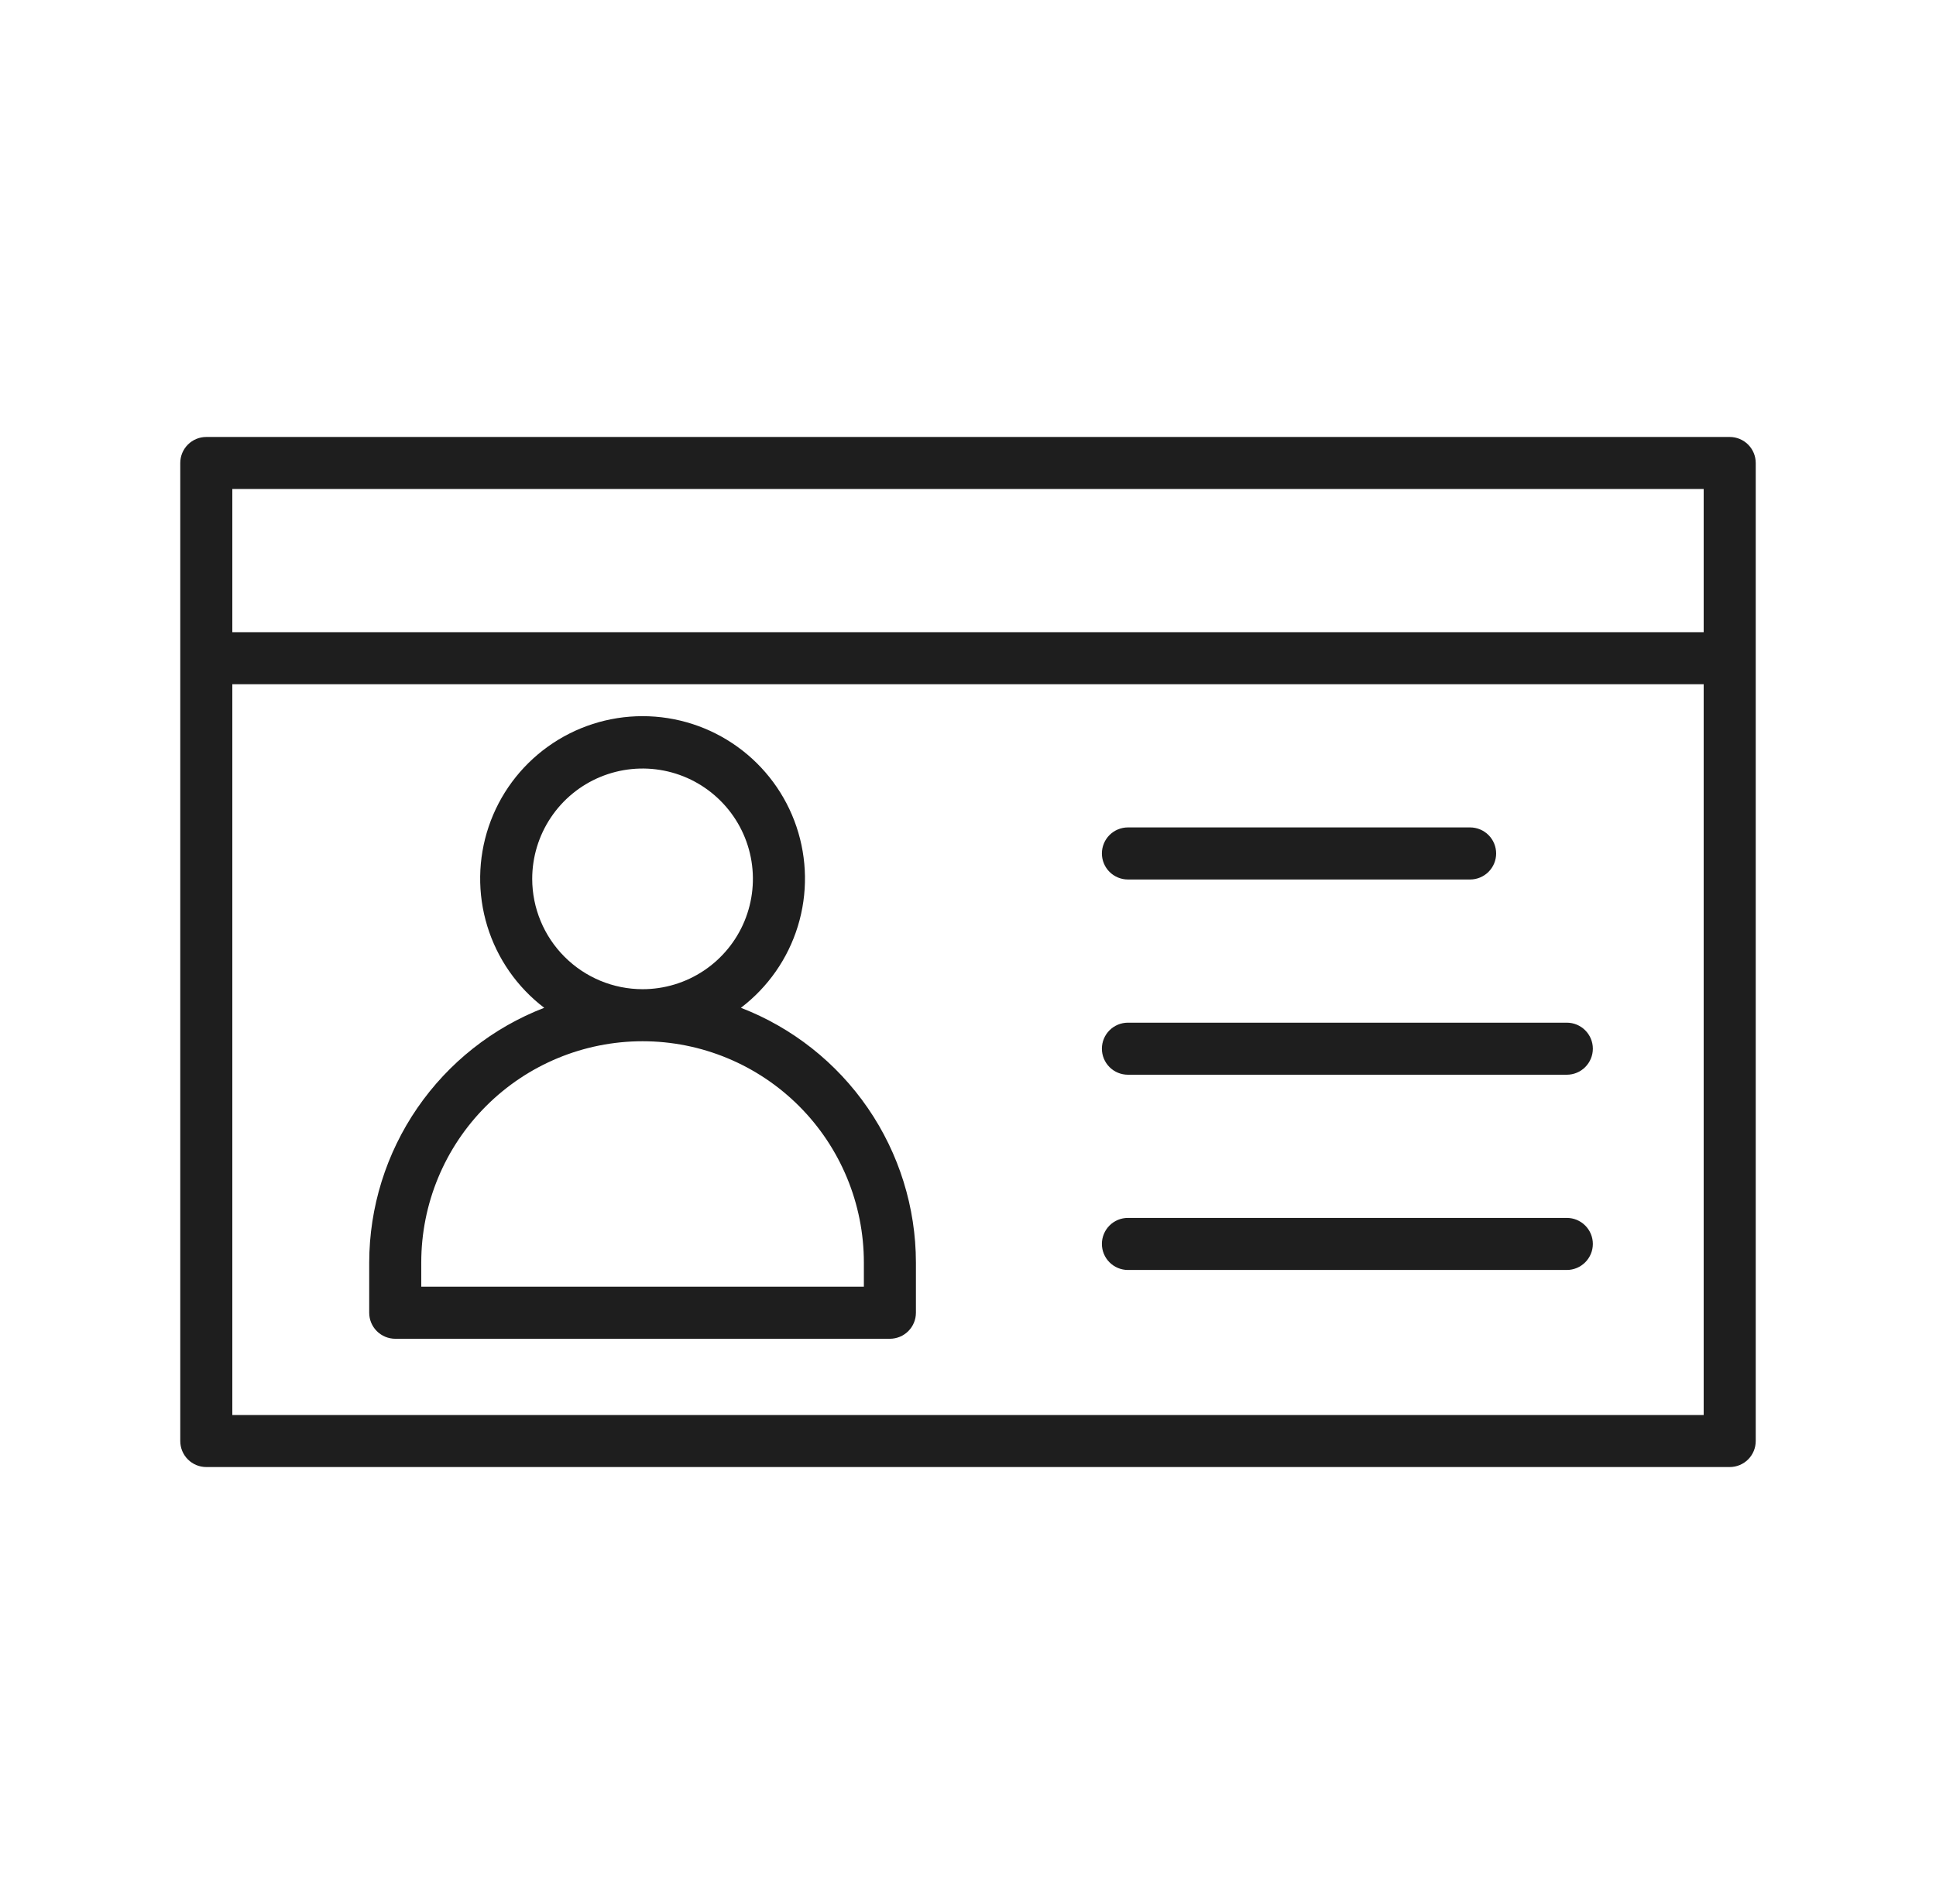
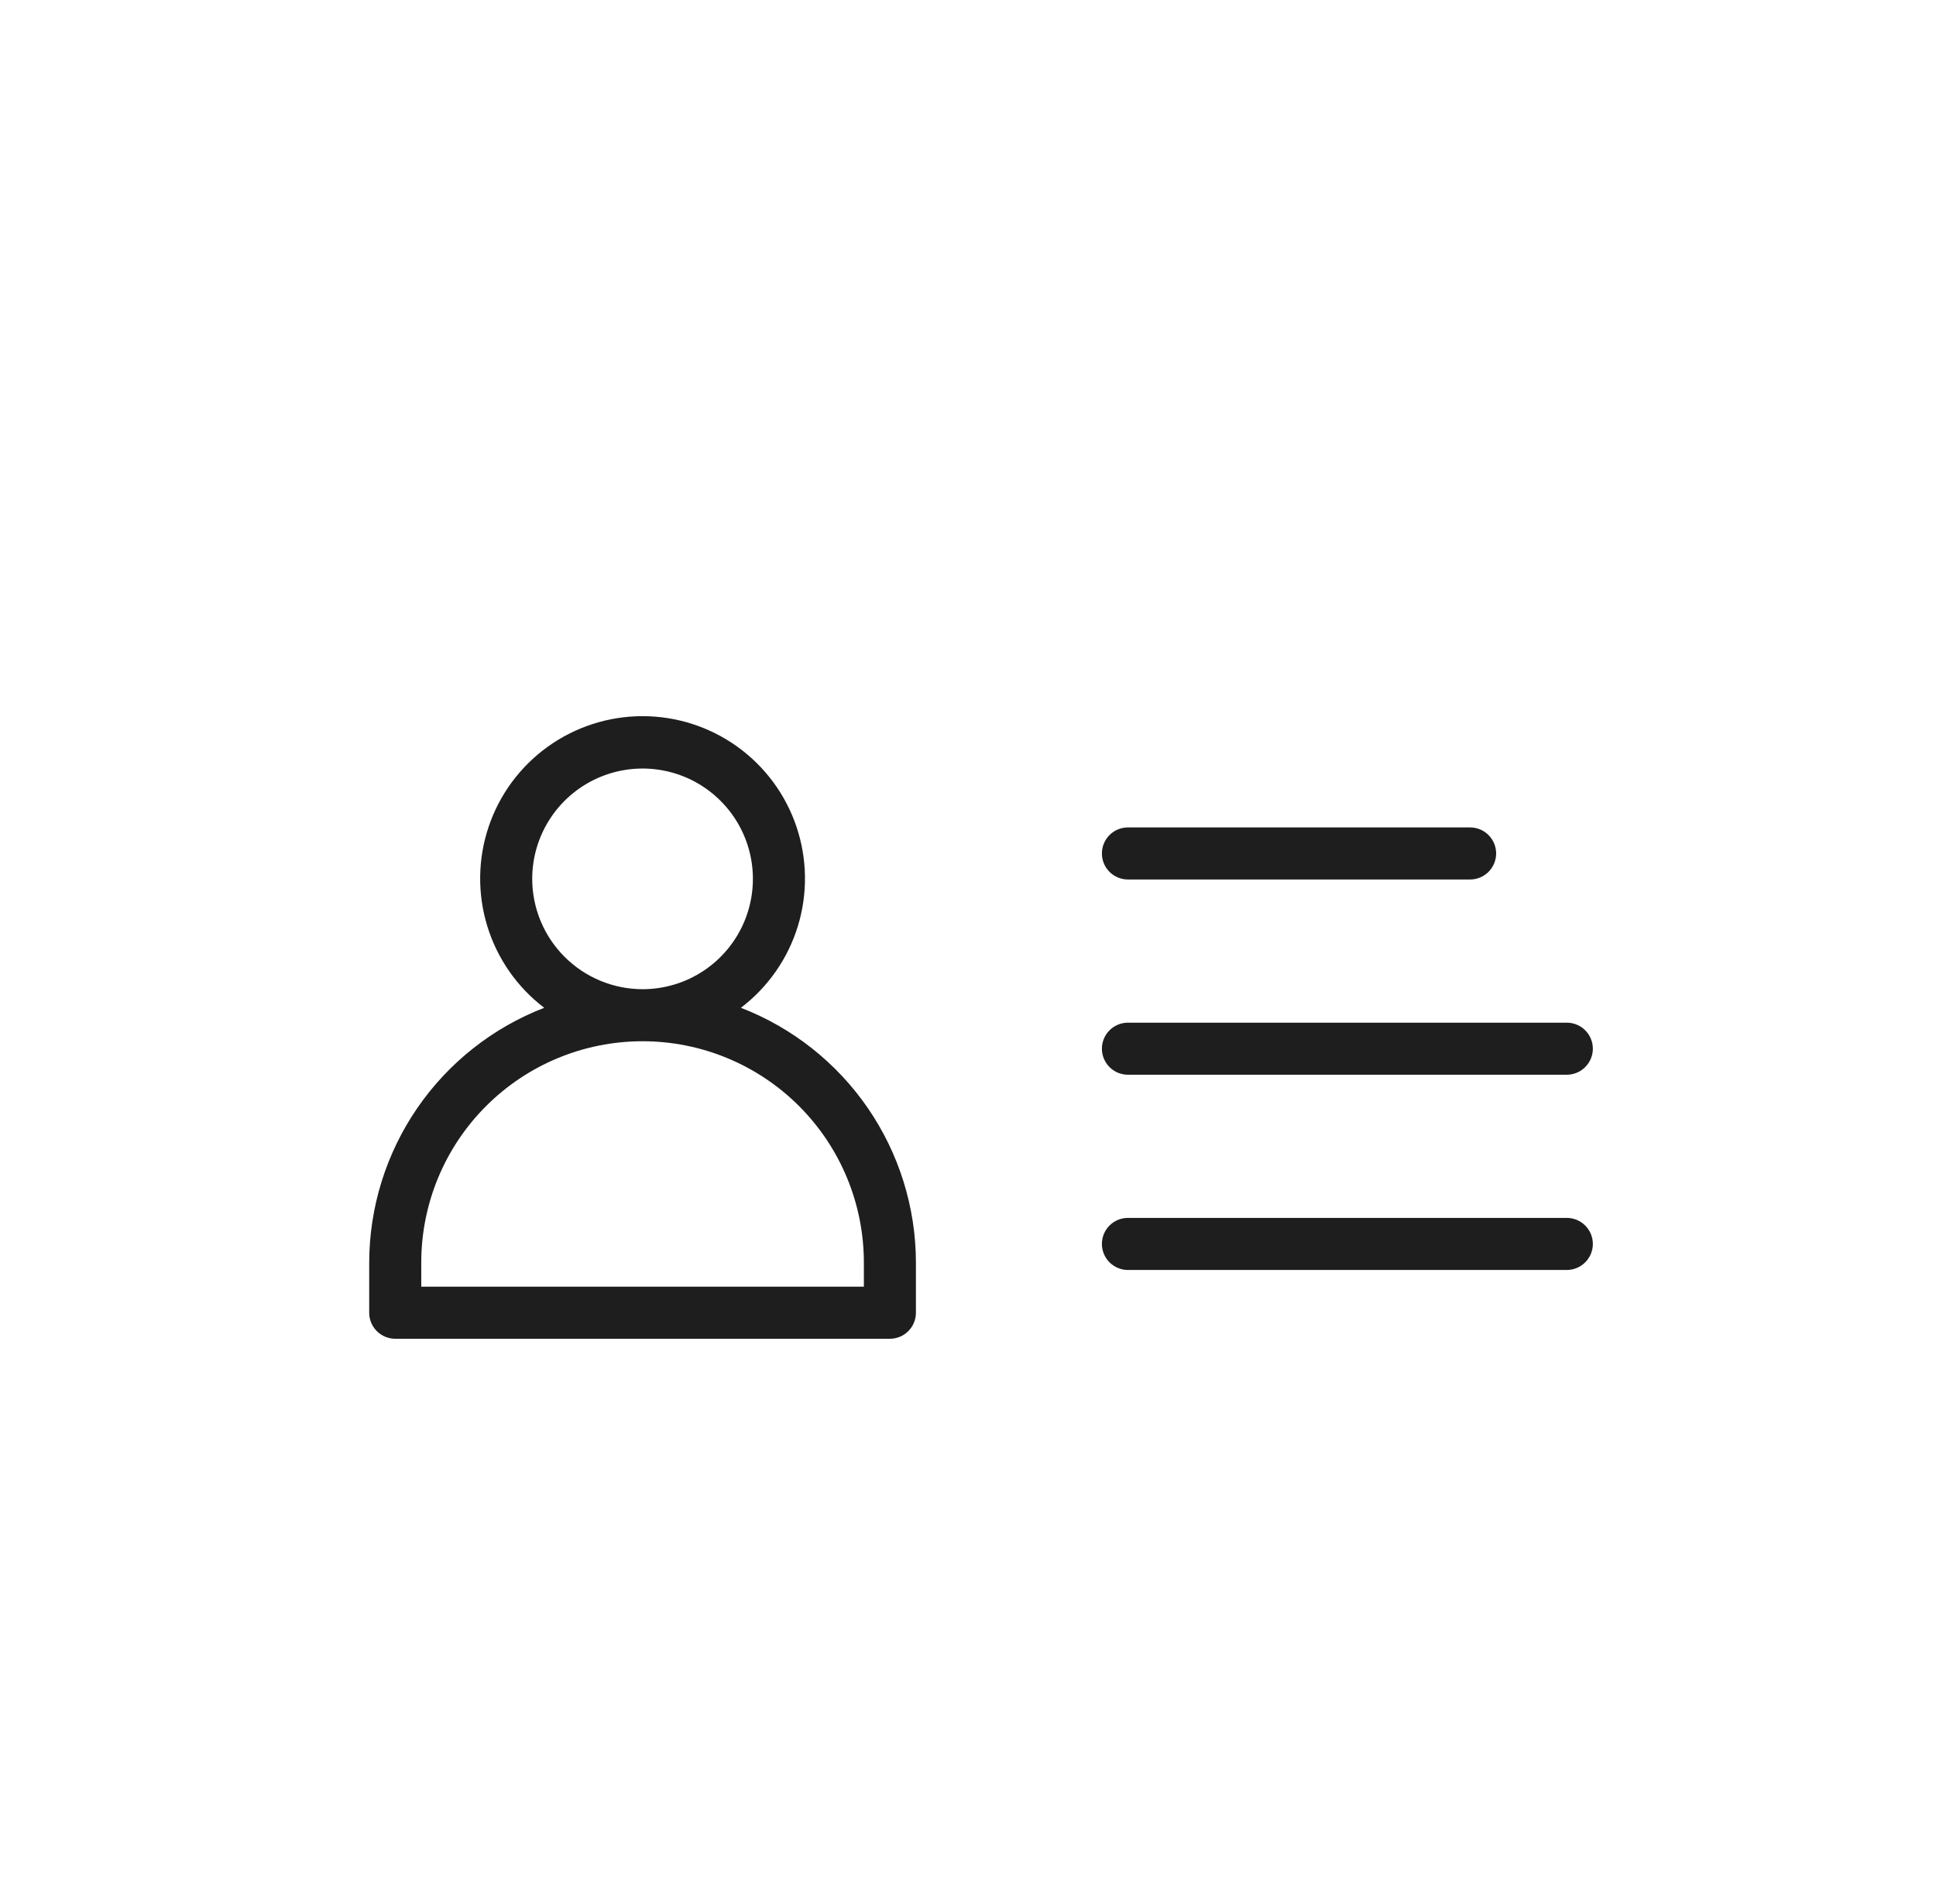
<svg xmlns="http://www.w3.org/2000/svg" width="61" height="60" viewBox="0 0 61 60" fill="none">
  <g id="Frame">
-     <path id="Vector" d="M54.5 13.77H6.5C6.282 13.77 6.074 13.856 5.92 14.01C5.766 14.164 5.68 14.372 5.68 14.59V45.41C5.68 45.628 5.766 45.836 5.92 45.99C6.074 46.144 6.282 46.23 6.5 46.23H54.5C54.718 46.23 54.926 46.144 55.08 45.99C55.234 45.836 55.32 45.628 55.32 45.41V14.59C55.32 14.372 55.234 14.164 55.08 14.01C54.926 13.856 54.718 13.77 54.5 13.77ZM53.68 15.41V19.922H7.32V15.41H53.68ZM7.32 44.59V21.562H53.68V44.59H7.32Z" fill="#1E1E1E" />
    <path id="Vector_2" d="M35.539 27.715H46.32C46.538 27.715 46.746 27.628 46.9 27.475C47.054 27.321 47.141 27.112 47.141 26.895C47.141 26.677 47.054 26.468 46.9 26.314C46.746 26.161 46.538 26.074 46.32 26.074H35.539C35.322 26.074 35.113 26.161 34.959 26.314C34.805 26.468 34.719 26.677 34.719 26.895C34.719 27.112 34.805 27.321 34.959 27.475C35.113 27.628 35.322 27.715 35.539 27.715ZM49.367 32.227H35.539C35.322 32.227 35.113 32.313 34.959 32.467C34.805 32.621 34.719 32.829 34.719 33.047C34.719 33.264 34.805 33.473 34.959 33.627C35.113 33.781 35.322 33.867 35.539 33.867H49.367C49.585 33.867 49.793 33.781 49.947 33.627C50.101 33.473 50.188 33.264 50.188 33.047C50.188 32.829 50.101 32.621 49.947 32.467C49.793 32.313 49.585 32.227 49.367 32.227ZM49.367 38.379H35.539C35.322 38.379 35.113 38.465 34.959 38.619C34.805 38.773 34.719 38.982 34.719 39.199C34.719 39.417 34.805 39.625 34.959 39.779C35.113 39.933 35.322 40.02 35.539 40.02H49.367C49.585 40.02 49.793 39.933 49.947 39.779C50.101 39.625 50.188 39.417 50.188 39.199C50.188 38.982 50.101 38.773 49.947 38.619C49.793 38.465 49.585 38.379 49.367 38.379ZM23.345 31.758C24.197 31.109 24.825 30.21 25.139 29.186C25.453 28.162 25.437 27.065 25.095 26.05C24.753 25.035 24.101 24.154 23.231 23.529C22.361 22.904 21.317 22.568 20.246 22.568C19.175 22.568 18.131 22.904 17.261 23.529C16.391 24.154 15.739 25.035 15.397 26.05C15.055 27.065 15.04 28.162 15.354 29.186C15.668 30.21 16.295 31.109 17.147 31.758C15.526 32.384 14.132 33.486 13.148 34.918C12.164 36.351 11.636 38.047 11.633 39.785V41.367C11.633 41.585 11.719 41.793 11.873 41.947C12.027 42.101 12.236 42.187 12.453 42.188H28.039C28.257 42.187 28.465 42.101 28.619 41.947C28.773 41.793 28.859 41.585 28.859 41.367V39.785C28.857 38.047 28.328 36.351 27.344 34.918C26.36 33.486 24.966 32.384 23.345 31.758ZM16.769 27.695C16.769 27.008 16.973 26.335 17.355 25.764C17.737 25.192 18.28 24.746 18.916 24.483C19.551 24.22 20.25 24.151 20.924 24.285C21.599 24.419 22.218 24.75 22.704 25.237C23.191 25.723 23.522 26.343 23.656 27.017C23.79 27.691 23.721 28.39 23.458 29.026C23.195 29.661 22.749 30.204 22.178 30.586C21.606 30.968 20.934 31.172 20.246 31.172C19.324 31.171 18.441 30.804 17.789 30.152C17.137 29.501 16.77 28.617 16.769 27.695ZM27.219 40.547H13.273V39.785C13.273 37.936 14.008 36.162 15.316 34.855C16.623 33.547 18.397 32.812 20.246 32.812C22.095 32.812 23.869 33.547 25.177 34.855C26.484 36.162 27.219 37.936 27.219 39.785V40.547Z" fill="#1E1E1E" />
  </g>
</svg>